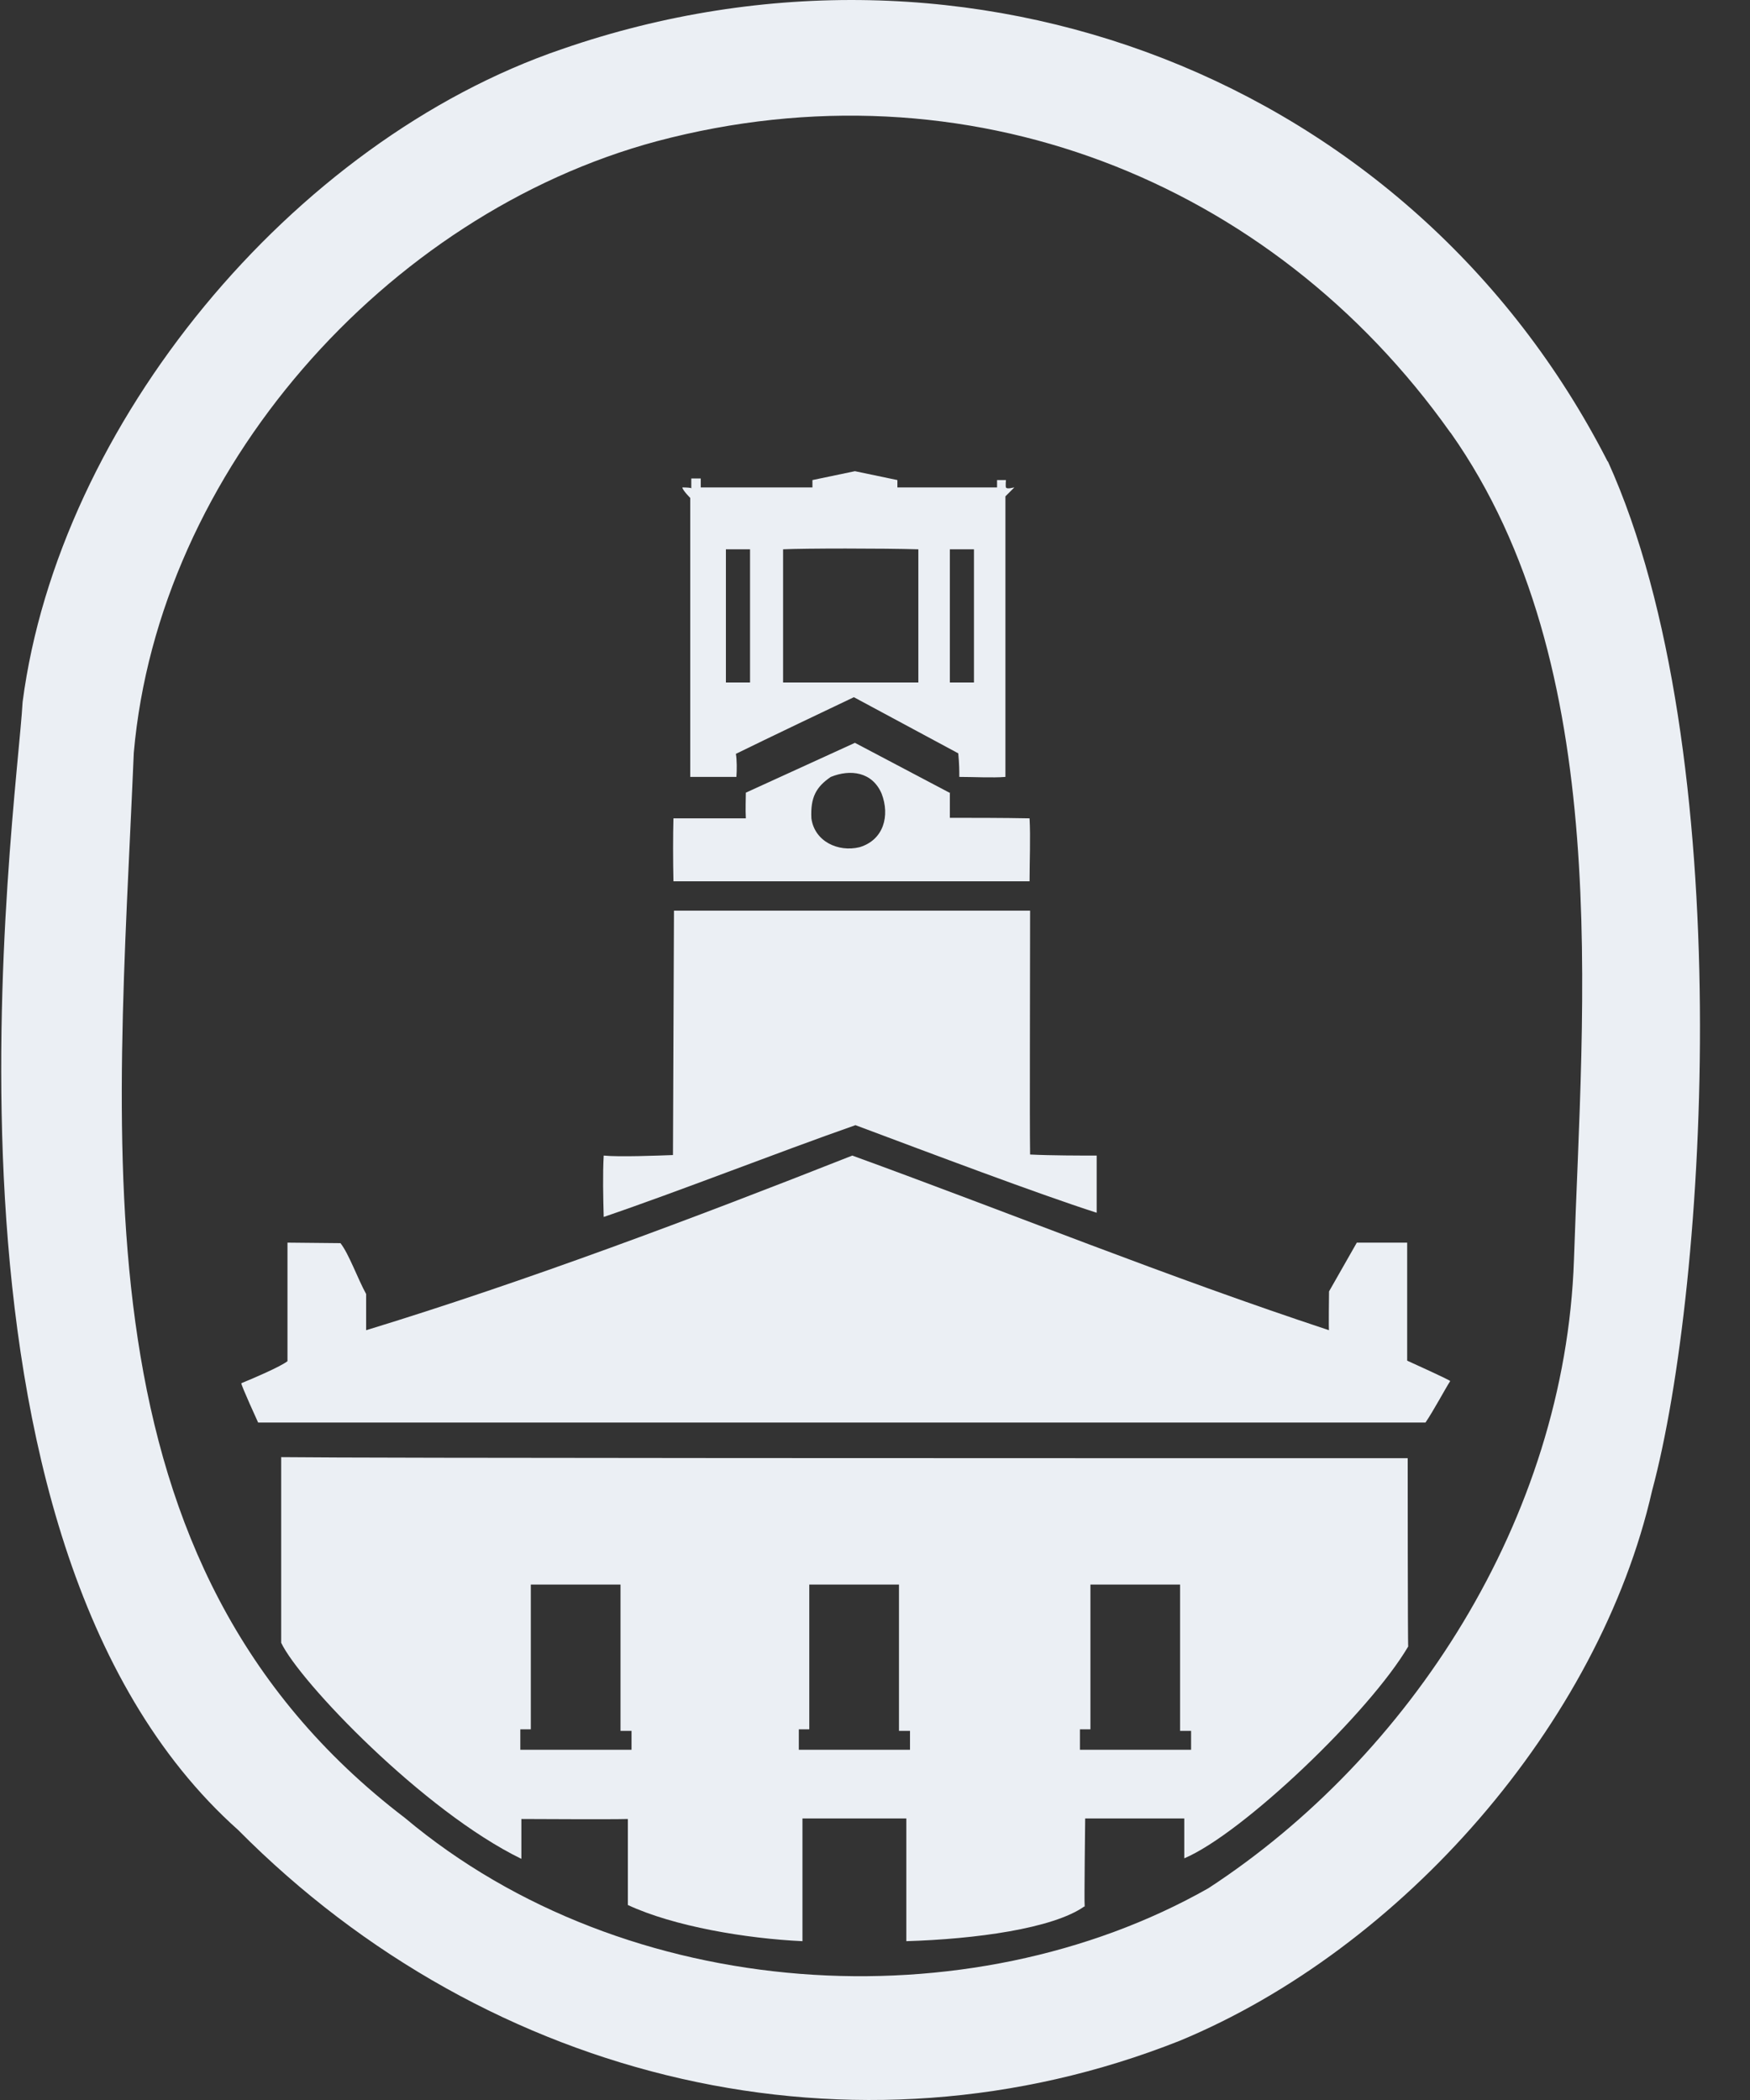
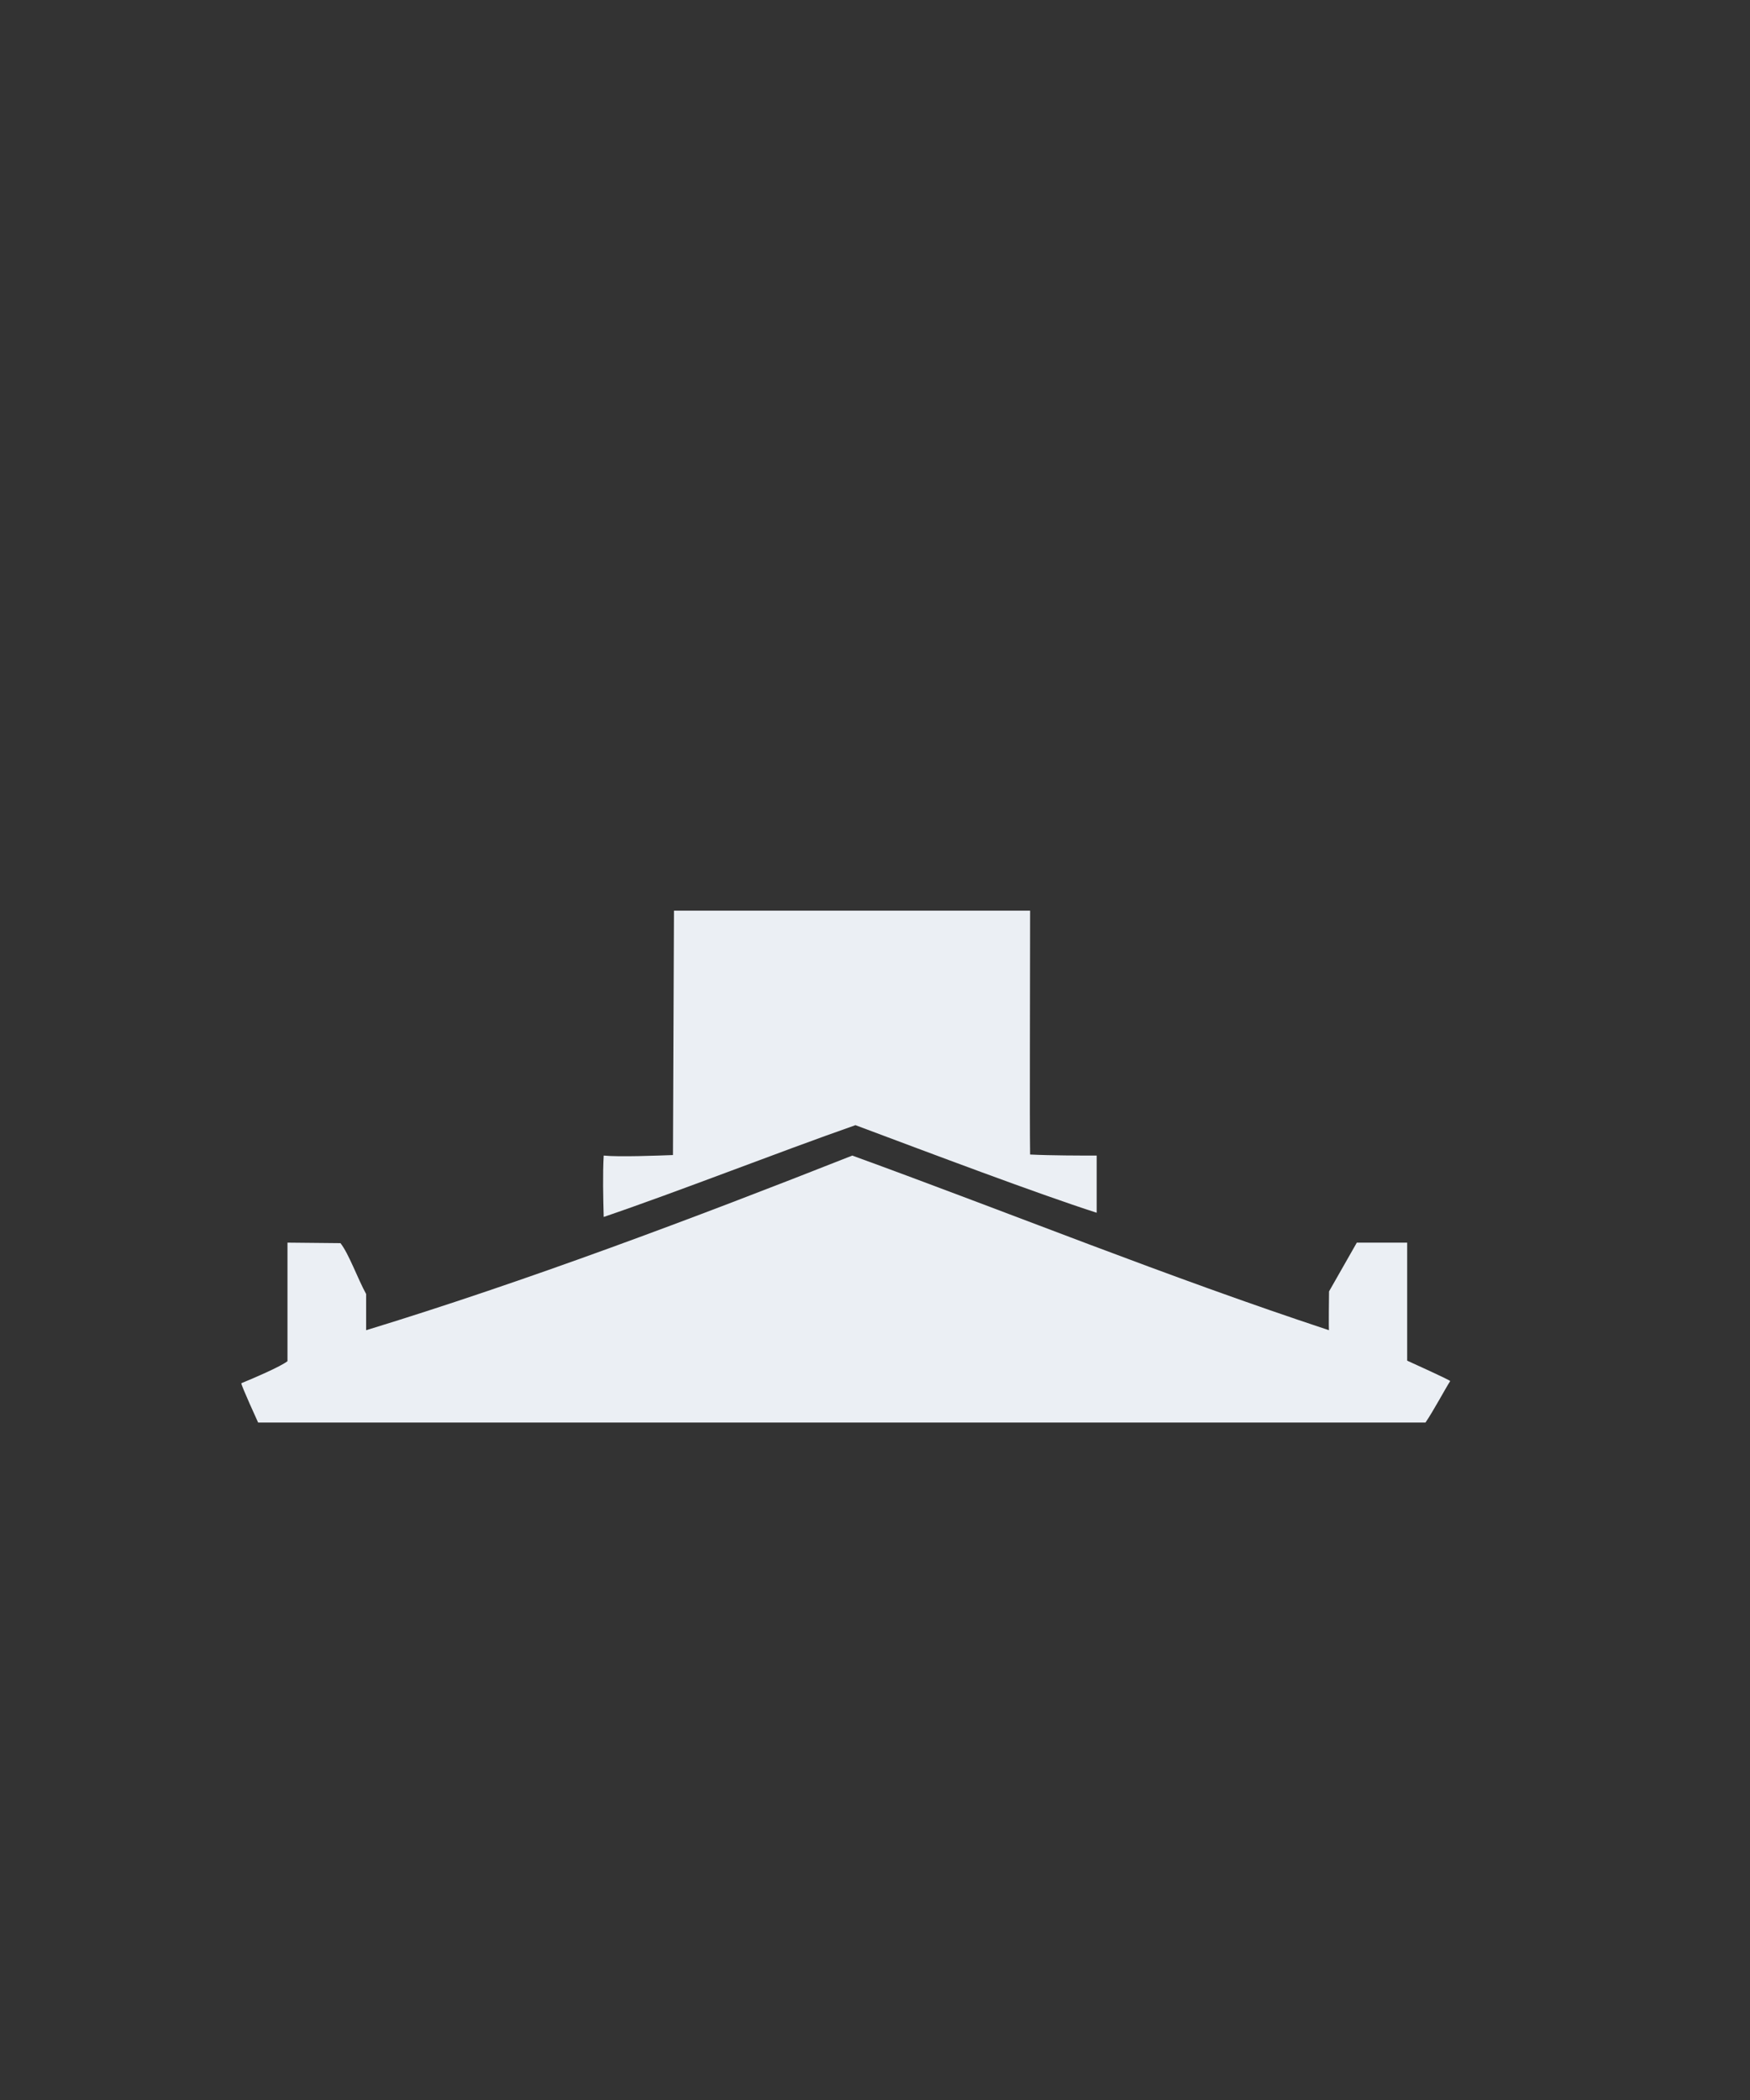
<svg xmlns="http://www.w3.org/2000/svg" width="40" height="48" viewBox="0 0 40 48" fill="none">
  <rect x="0" y="0" width="40" height="48" fill="#333333" stroke="none" />
-   <path d="M33.147 9.882C29.059 4.116 22.094 1.347 15.01 3.229C8.812 4.896 3.622 10.77 3.058 17.207C2.675 26.317 1.62 35.727 9.256 41.553C14.327 45.809 22.142 46.264 27.621 43.159C32.212 40.163 35.772 34.732 35.976 28.799C36.168 22.937 36.911 15.217 33.159 9.894M36.755 10.554C39.74 17.147 39.033 29.35 37.762 34.073C36.551 39.395 32.056 44.538 26.961 46.648C19.553 49.584 11.198 47.631 5.444 41.829C-2.06 35.14 0.373 18.621 0.517 16.044C1.344 9.715 6.655 3.229 12.852 1.12C22.142 -2.093 32.26 1.779 36.743 10.542" fill="#EBEFF4" />
-   <path d="M17.144 15.6V12.556H16.592V15.6H17.144ZM22.262 15.6V12.556H21.711V15.6H22.262ZM20.991 15.6V12.556C20.2 12.532 18.378 12.532 17.899 12.556V15.6H20.991ZM15.801 11.165V10.937H16.017V11.141H18.57V10.973L19.541 10.77L20.512 10.973V11.141H22.79V10.973H22.993C22.993 10.973 22.981 11.105 22.993 11.141C23.017 11.189 23.161 11.141 23.185 11.141L22.981 11.345V17.758C22.682 17.782 22.25 17.758 21.927 17.758C21.927 17.614 21.927 17.471 21.903 17.219L19.517 15.936C19.085 16.14 17.503 16.895 16.82 17.231C16.844 17.363 16.844 17.602 16.832 17.758H15.777V11.381C15.777 11.381 15.597 11.201 15.597 11.141C15.609 11.141 15.717 11.141 15.789 11.153" fill="#EBEFF4" />
-   <path d="M20.152 18.142C19.937 17.638 19.433 17.578 18.99 17.758C18.654 17.986 18.522 18.226 18.546 18.705C18.618 19.233 19.157 19.484 19.649 19.364C20.2 19.197 20.344 18.645 20.152 18.142ZM21.711 18.118C21.711 18.25 21.711 18.322 21.711 18.693C22.166 18.693 22.945 18.693 23.533 18.705C23.557 19.149 23.533 19.688 23.533 20.144H15.393C15.382 19.676 15.382 19.077 15.393 18.705C16.077 18.705 16.616 18.705 17.048 18.705C17.036 18.501 17.048 18.25 17.048 18.118L19.541 16.979L21.723 18.13L21.711 18.118Z" fill="#EBEFF4" />
  <path d="M23.545 20.815C23.545 22.541 23.533 25.574 23.545 26.389C24.036 26.413 24.684 26.413 25.067 26.413V27.72C23.689 27.276 21.315 26.377 19.553 25.718C17.743 26.353 15.525 27.228 13.799 27.816C13.787 27.36 13.775 26.857 13.799 26.413C14.147 26.449 15.058 26.413 15.382 26.401L15.405 20.815H23.545Z" fill="#EBEFF4" />
  <path d="M32.188 31.112C32.188 31.112 33.171 31.556 33.147 31.568C33.039 31.735 32.763 32.251 32.583 32.515H5.9C5.9 32.515 5.504 31.651 5.516 31.616C5.756 31.52 6.427 31.232 6.571 31.112C6.571 30.657 6.571 28.894 6.571 28.439V28.403C6.571 28.403 7.734 28.415 7.782 28.415C7.973 28.655 8.177 29.23 8.369 29.578V30.405C12.013 29.29 15.837 27.852 19.481 26.413C23.137 27.744 26.674 29.182 30.378 30.405C30.366 30.429 30.378 29.554 30.378 29.518L31.013 28.403C31.013 28.403 32.188 28.403 32.164 28.403V31.1L32.188 31.112Z" fill="#EBEFF4" />
-   <path d="M27.213 39.563H26.973C26.973 38.508 26.973 36.267 26.973 36.219H24.924V39.527H24.684V39.995H27.225V39.563H27.213ZM20.788 39.563H20.548C20.548 38.508 20.548 36.267 20.548 36.219H18.498V39.527H18.259V39.995H20.8V39.563H20.788ZM14.423 39.563H14.183C14.183 38.508 14.183 36.267 14.183 36.219H12.133V39.527H11.893V39.995H14.435V39.563H14.423ZM24.78 43.579C24.06 44.082 22.298 44.322 20.716 44.37V41.565H18.342V44.37C17.06 44.31 15.405 44.034 14.351 43.543V41.577C13.871 41.589 12.289 41.577 11.917 41.577V42.488C9.676 41.397 6.847 38.436 6.427 37.549V33.306C8.429 33.33 23.209 33.33 32.176 33.33C32.176 33.33 32.176 37.657 32.188 37.633C31.301 39.144 28.4 41.913 27.069 42.476V41.565H24.804C24.804 41.565 24.78 43.531 24.792 43.543V43.579H24.78Z" fill="#EBEFF4" />
</svg>